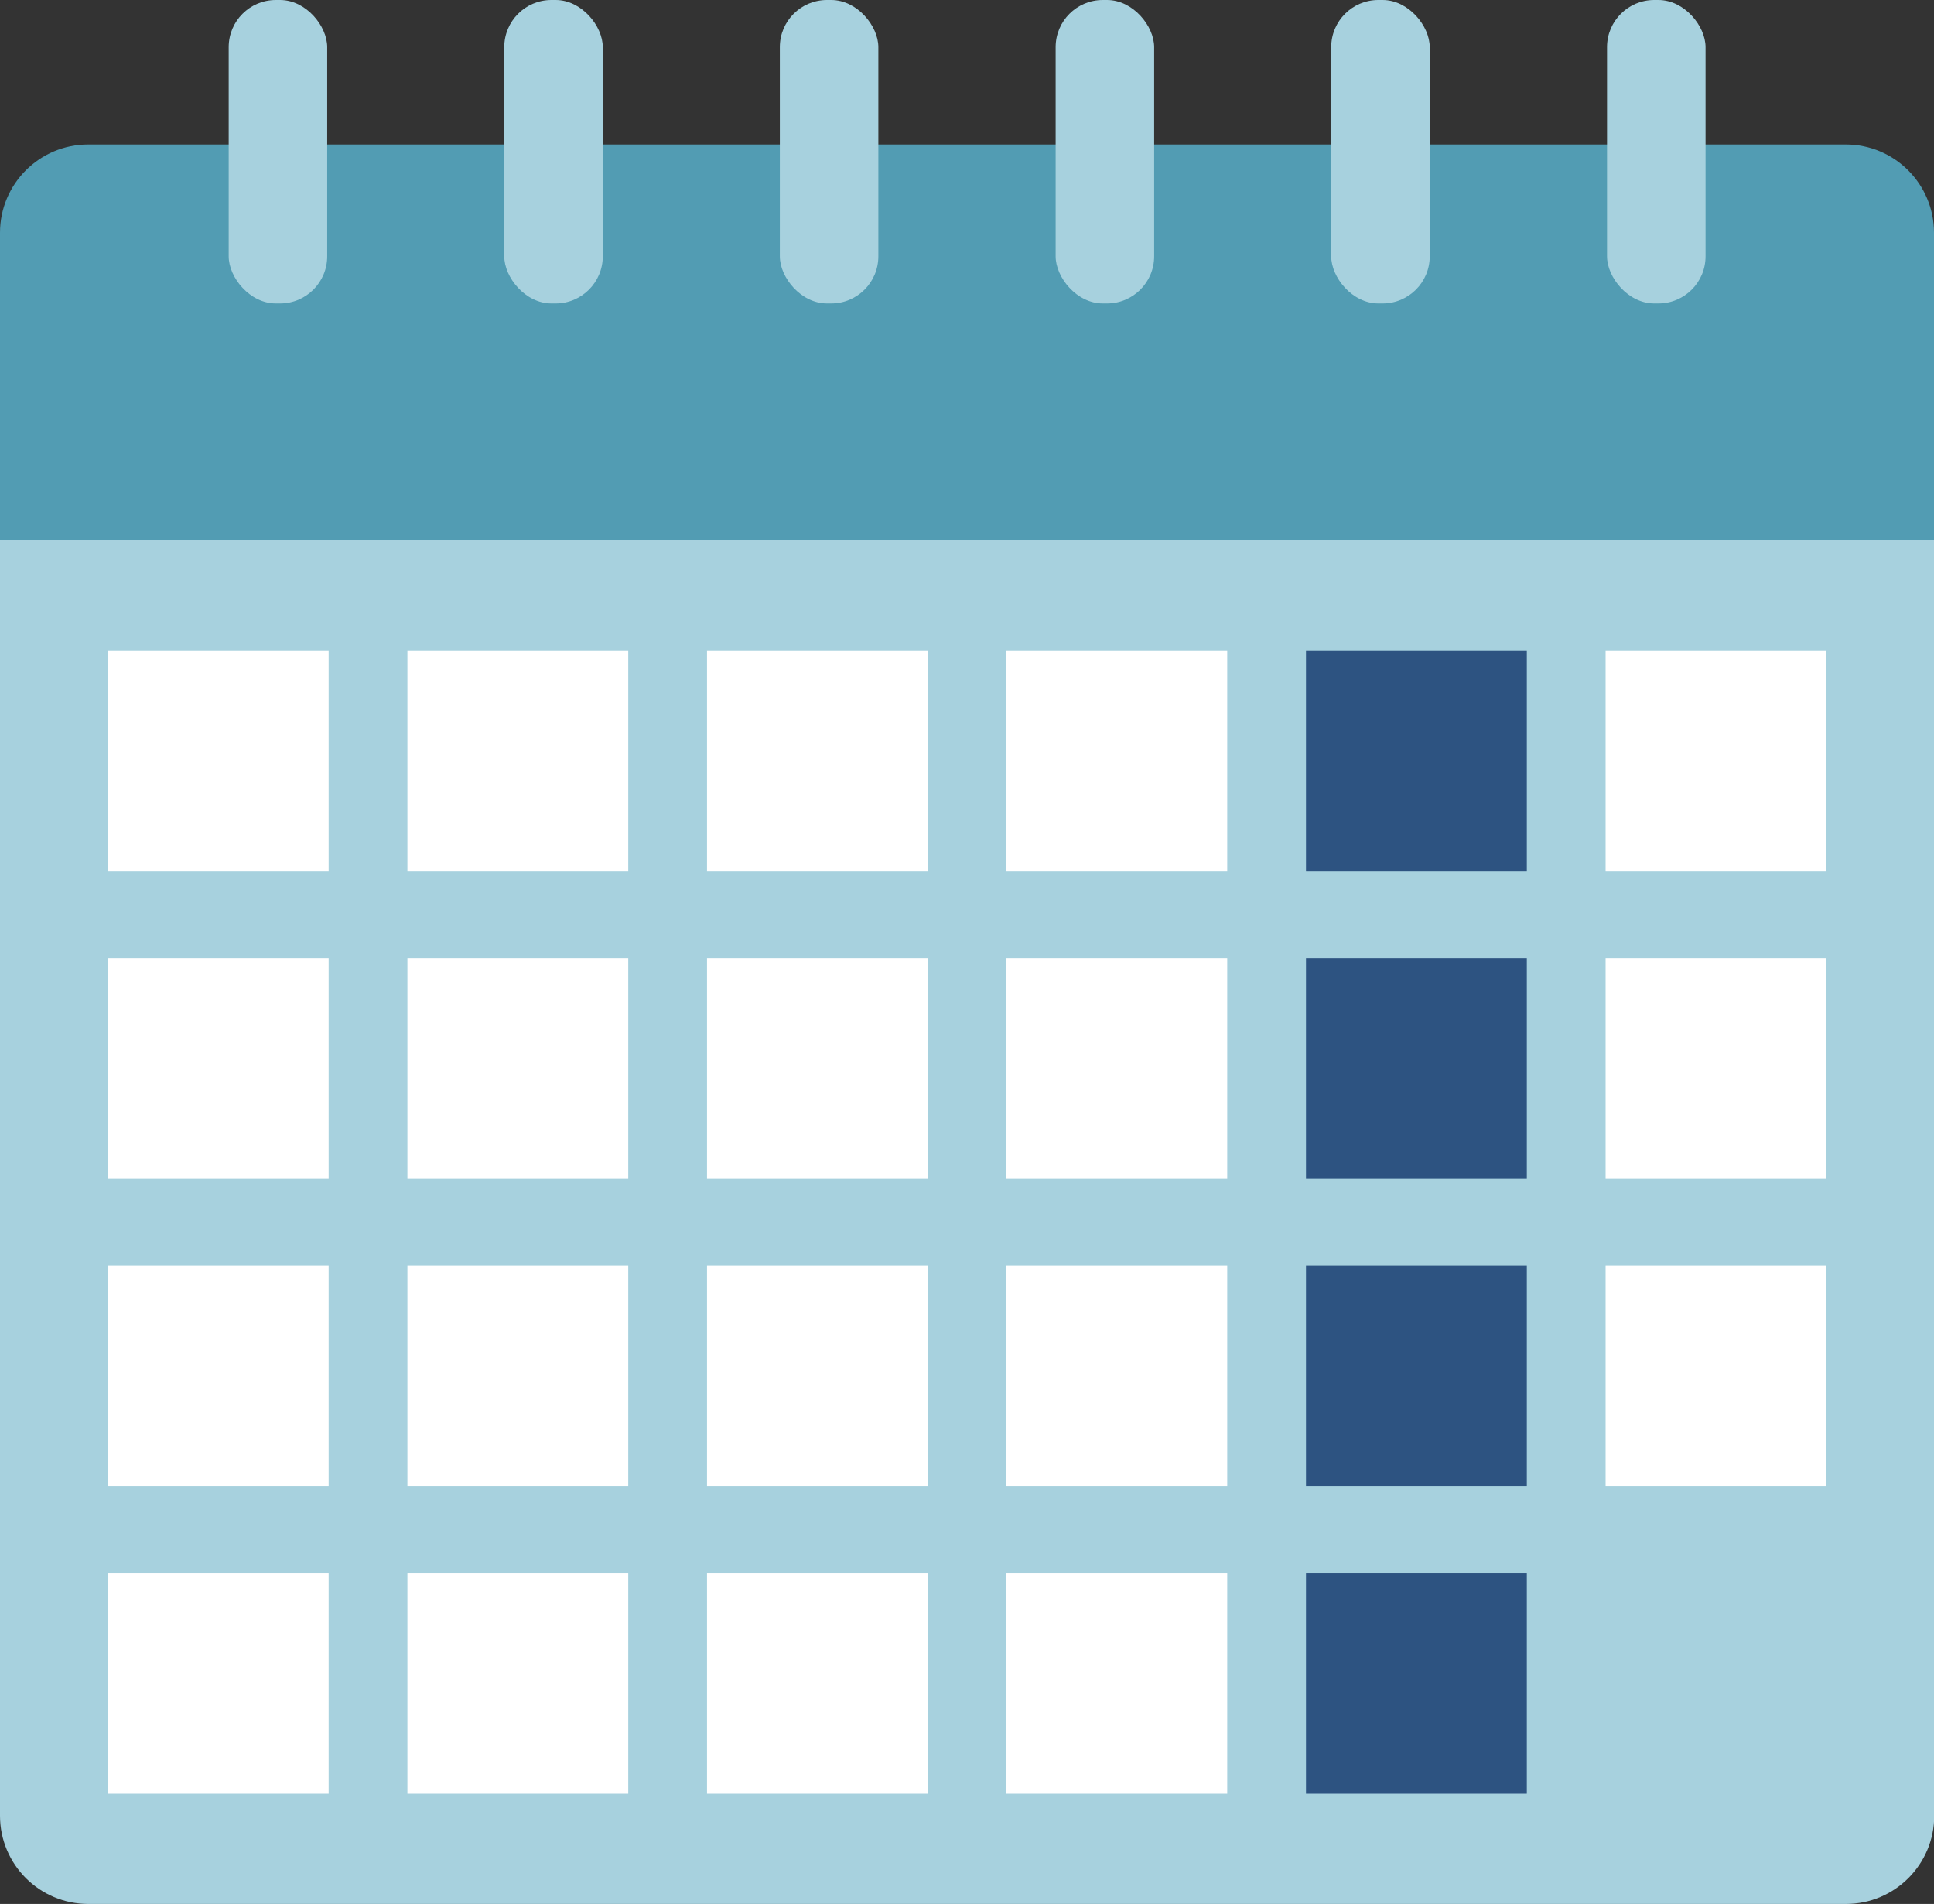
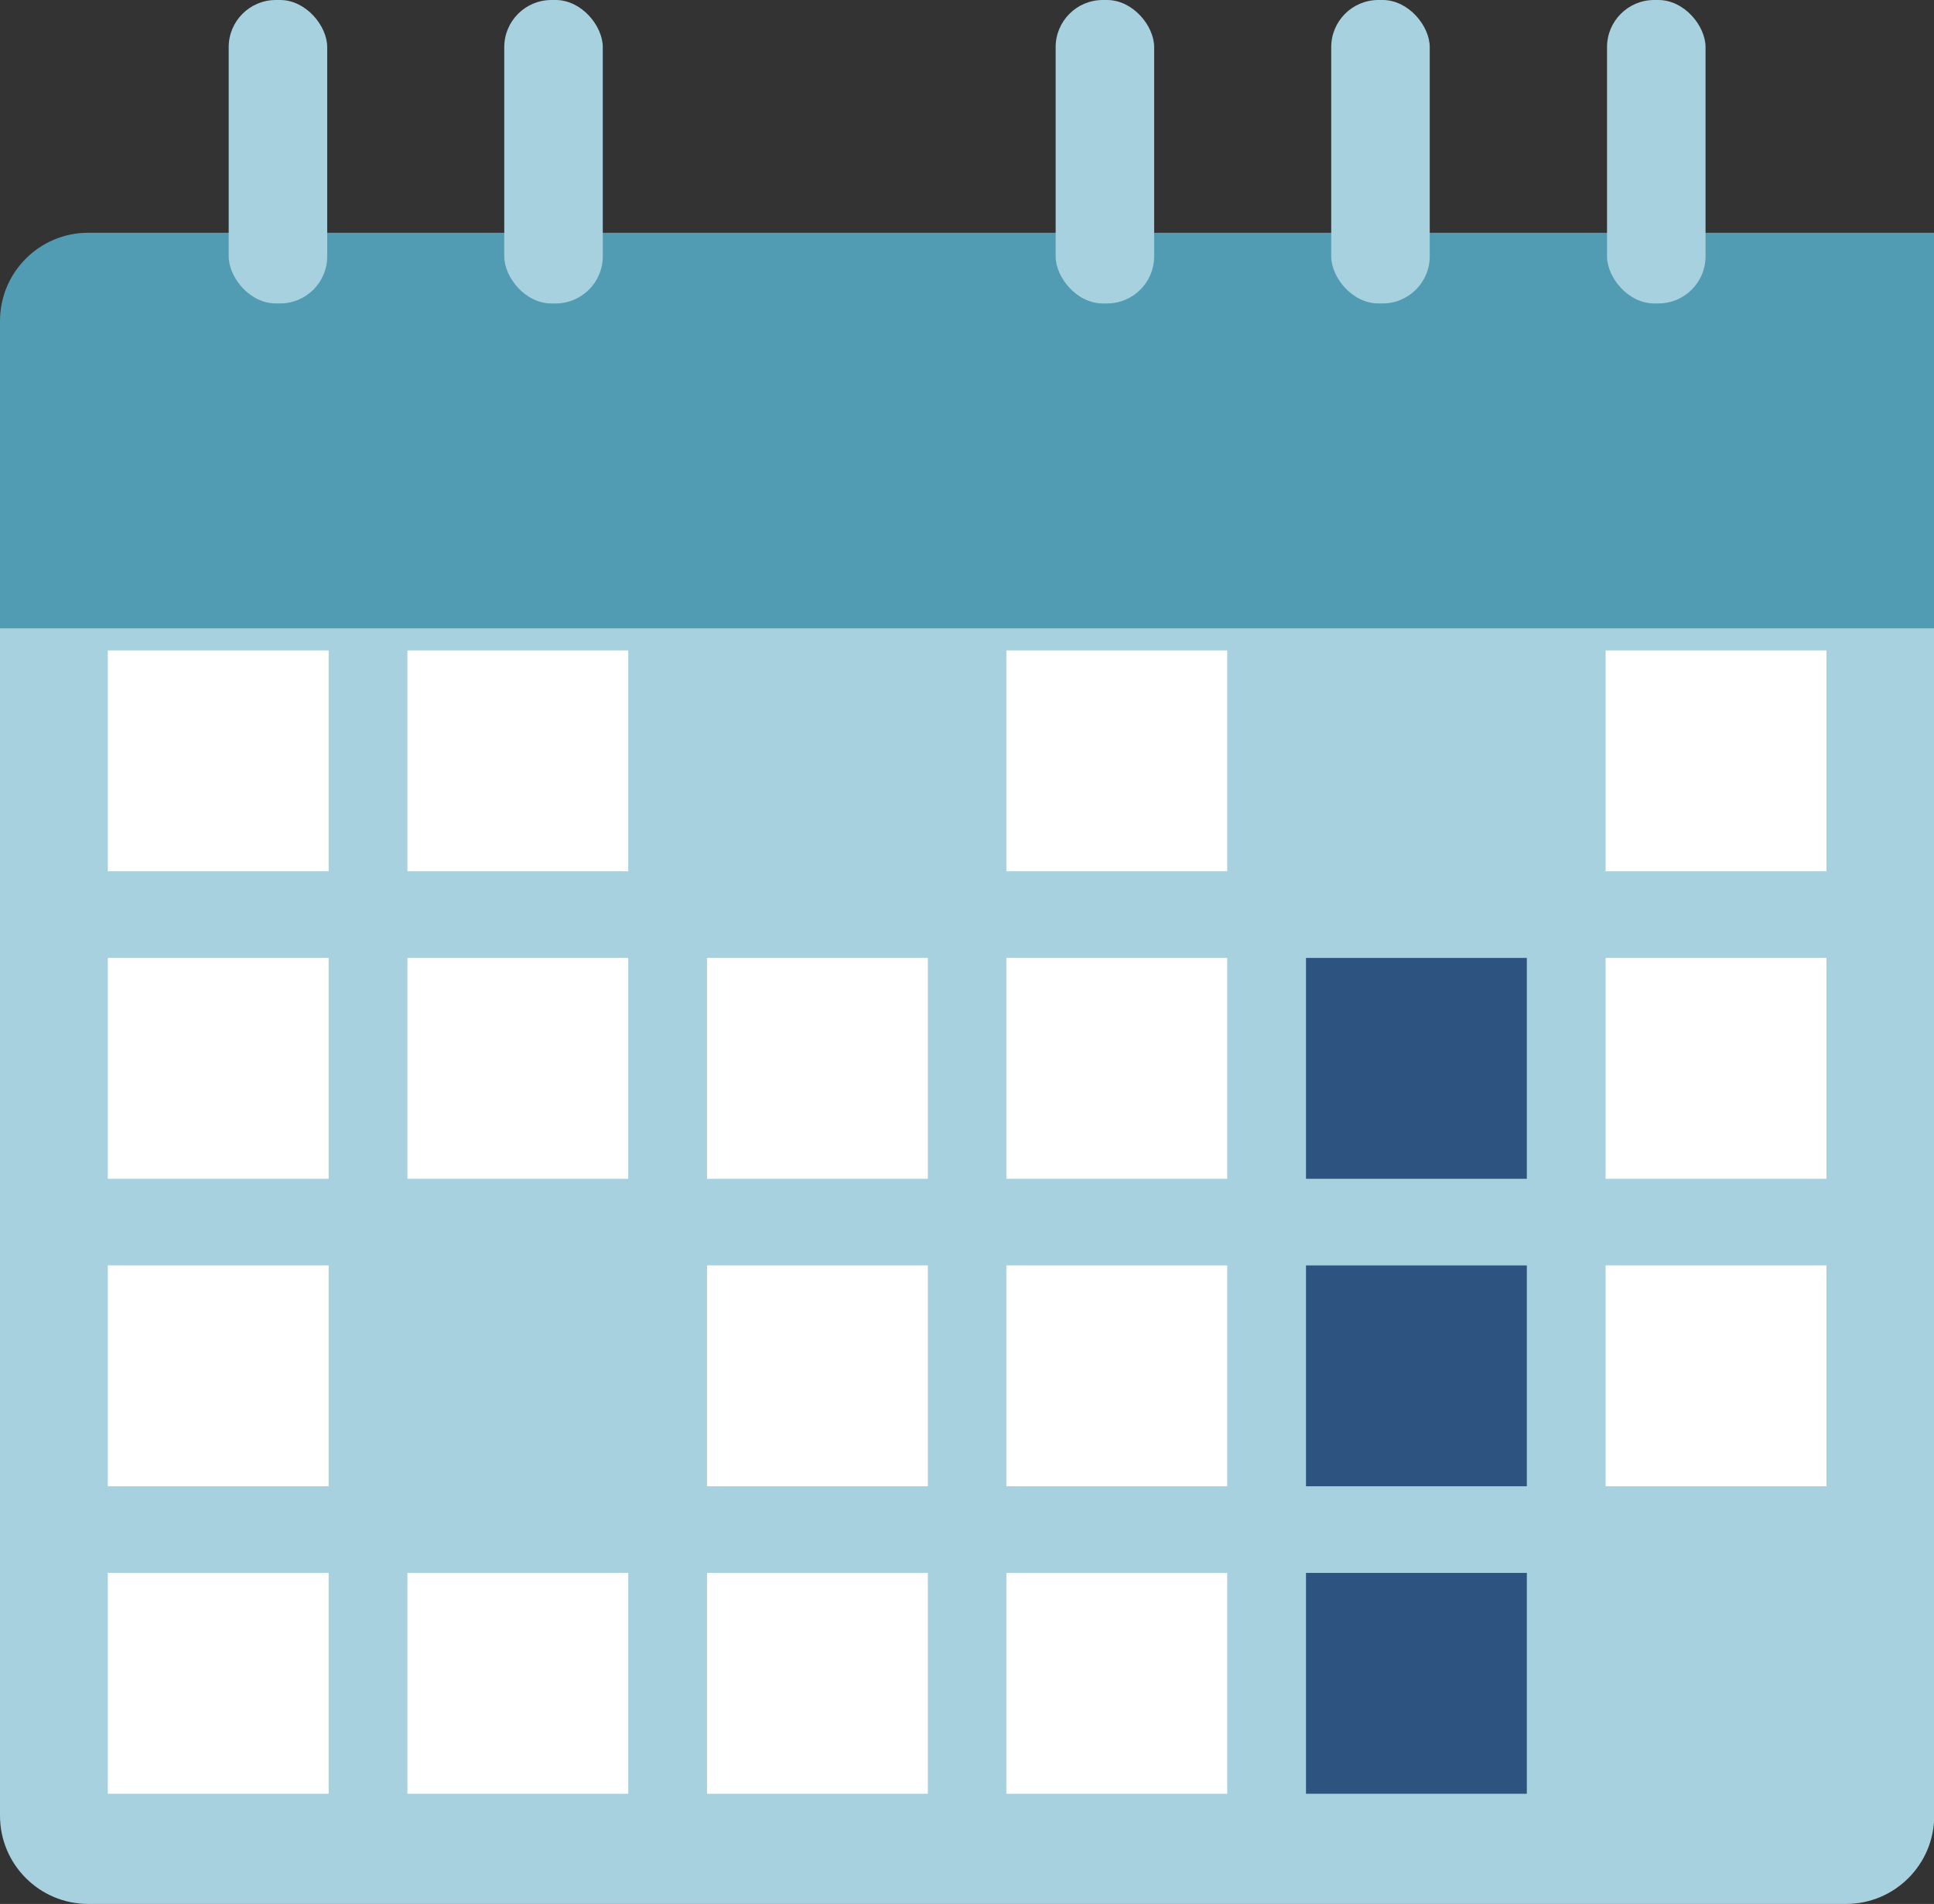
<svg xmlns="http://www.w3.org/2000/svg" id="uuid-197374c8-9abe-45f1-b680-58c2602d76f2" viewBox="0 0 81.27 80">
  <rect x="0" y="0" width="81.27" height="80" fill="#333333" stroke="none" />
  <defs>
    <style>.uuid-061ab47f-451d-4605-83c2-d69d71838b95{fill:#fff;}.uuid-bf5d5700-cb99-41db-b360-f3eba14827c4{fill:#529cb3;}.uuid-493aaf10-4809-4709-b74f-6a48dccefeac{fill:#a7d1de;}.uuid-65bdff59-804e-4aa9-93d7-66a19f7592cd{fill:#2d5381;}</style>
  </defs>
  <g id="uuid-6d151bc6-0926-4c03-a413-ab330aba9992">
    <path class="uuid-493aaf10-4809-4709-b74f-6a48dccefeac" d="M0,17.06v59.23c0,2.05,1.66,3.71,3.71,3.71h73.86c2.05,0,3.71-1.66,3.71-3.71V17.06H0Z" />
-     <path class="uuid-bf5d5700-cb99-41db-b360-f3eba14827c4" d="M81.27,22.69v-12.91c0-2.05-1.66-3.71-3.71-3.71H3.71c-2.05,0-3.71,1.66-3.71,3.71v12.91h81.27Z" />
-     <rect class="uuid-061ab47f-451d-4605-83c2-d69d71838b95" x="29.71" y="27.33" width="9.28" height="9.28" />
+     <path class="uuid-bf5d5700-cb99-41db-b360-f3eba14827c4" d="M81.27,22.69v-12.91H3.71c-2.05,0-3.71,1.66-3.71,3.71v12.91h81.27Z" />
    <rect class="uuid-061ab47f-451d-4605-83c2-d69d71838b95" x="42.29" y="27.33" width="9.28" height="9.28" />
-     <rect class="uuid-65bdff59-804e-4aa9-93d7-66a19f7592cd" x="54.88" y="27.33" width="9.28" height="9.28" />
    <rect class="uuid-061ab47f-451d-4605-83c2-d69d71838b95" x="67.47" y="27.33" width="9.28" height="9.28" />
    <rect class="uuid-061ab47f-451d-4605-83c2-d69d71838b95" x="4.53" y="40.25" width="9.28" height="9.28" />
    <rect class="uuid-061ab47f-451d-4605-83c2-d69d71838b95" x="17.12" y="40.25" width="9.28" height="9.28" />
    <rect class="uuid-061ab47f-451d-4605-83c2-d69d71838b95" x="29.71" y="40.25" width="9.28" height="9.28" />
    <rect class="uuid-061ab47f-451d-4605-83c2-d69d71838b95" x="42.29" y="40.25" width="9.28" height="9.28" />
    <rect class="uuid-65bdff59-804e-4aa9-93d7-66a19f7592cd" x="54.88" y="40.25" width="9.28" height="9.28" />
    <rect class="uuid-061ab47f-451d-4605-83c2-d69d71838b95" x="67.47" y="40.25" width="9.28" height="9.28" />
    <rect class="uuid-061ab47f-451d-4605-83c2-d69d71838b95" x="4.53" y="53.17" width="9.28" height="9.28" />
-     <rect class="uuid-061ab47f-451d-4605-83c2-d69d71838b95" x="17.12" y="53.17" width="9.28" height="9.28" />
    <rect class="uuid-061ab47f-451d-4605-83c2-d69d71838b95" x="29.71" y="53.17" width="9.28" height="9.28" />
    <rect class="uuid-061ab47f-451d-4605-83c2-d69d71838b95" x="42.29" y="53.17" width="9.28" height="9.28" />
    <rect class="uuid-65bdff59-804e-4aa9-93d7-66a19f7592cd" x="54.88" y="53.17" width="9.28" height="9.28" />
    <rect class="uuid-061ab47f-451d-4605-83c2-d69d71838b95" x="67.47" y="53.17" width="9.28" height="9.28" />
    <rect class="uuid-061ab47f-451d-4605-83c2-d69d71838b95" x="4.53" y="66.09" width="9.28" height="9.28" />
    <rect class="uuid-061ab47f-451d-4605-83c2-d69d71838b95" x="17.12" y="66.09" width="9.28" height="9.28" />
    <rect class="uuid-061ab47f-451d-4605-83c2-d69d71838b95" x="29.71" y="66.09" width="9.28" height="9.28" />
    <rect class="uuid-061ab47f-451d-4605-83c2-d69d71838b95" x="42.29" y="66.09" width="9.28" height="9.28" />
    <rect class="uuid-65bdff59-804e-4aa9-93d7-66a19f7592cd" x="54.88" y="66.09" width="9.28" height="9.28" />
    <rect class="uuid-493aaf10-4809-4709-b74f-6a48dccefeac" x="9.61" width="4.14" height="12.75" rx="1.98" ry="1.98" />
    <rect class="uuid-493aaf10-4809-4709-b74f-6a48dccefeac" x="21.19" width="4.14" height="12.75" rx="1.98" ry="1.98" />
-     <rect class="uuid-493aaf10-4809-4709-b74f-6a48dccefeac" x="32.77" width="4.14" height="12.75" rx="1.98" ry="1.98" />
    <rect class="uuid-493aaf10-4809-4709-b74f-6a48dccefeac" x="44.36" width="4.14" height="12.75" rx="1.98" ry="1.98" />
    <rect class="uuid-493aaf10-4809-4709-b74f-6a48dccefeac" x="55.94" width="4.14" height="12.75" rx="1.98" ry="1.98" />
    <rect class="uuid-493aaf10-4809-4709-b74f-6a48dccefeac" x="67.53" width="4.14" height="12.75" rx="1.98" ry="1.98" />
    <rect class="uuid-061ab47f-451d-4605-83c2-d69d71838b95" x="4.53" y="27.33" width="9.28" height="9.28" />
    <rect class="uuid-061ab47f-451d-4605-83c2-d69d71838b95" x="17.12" y="27.33" width="9.28" height="9.28" />
  </g>
</svg>